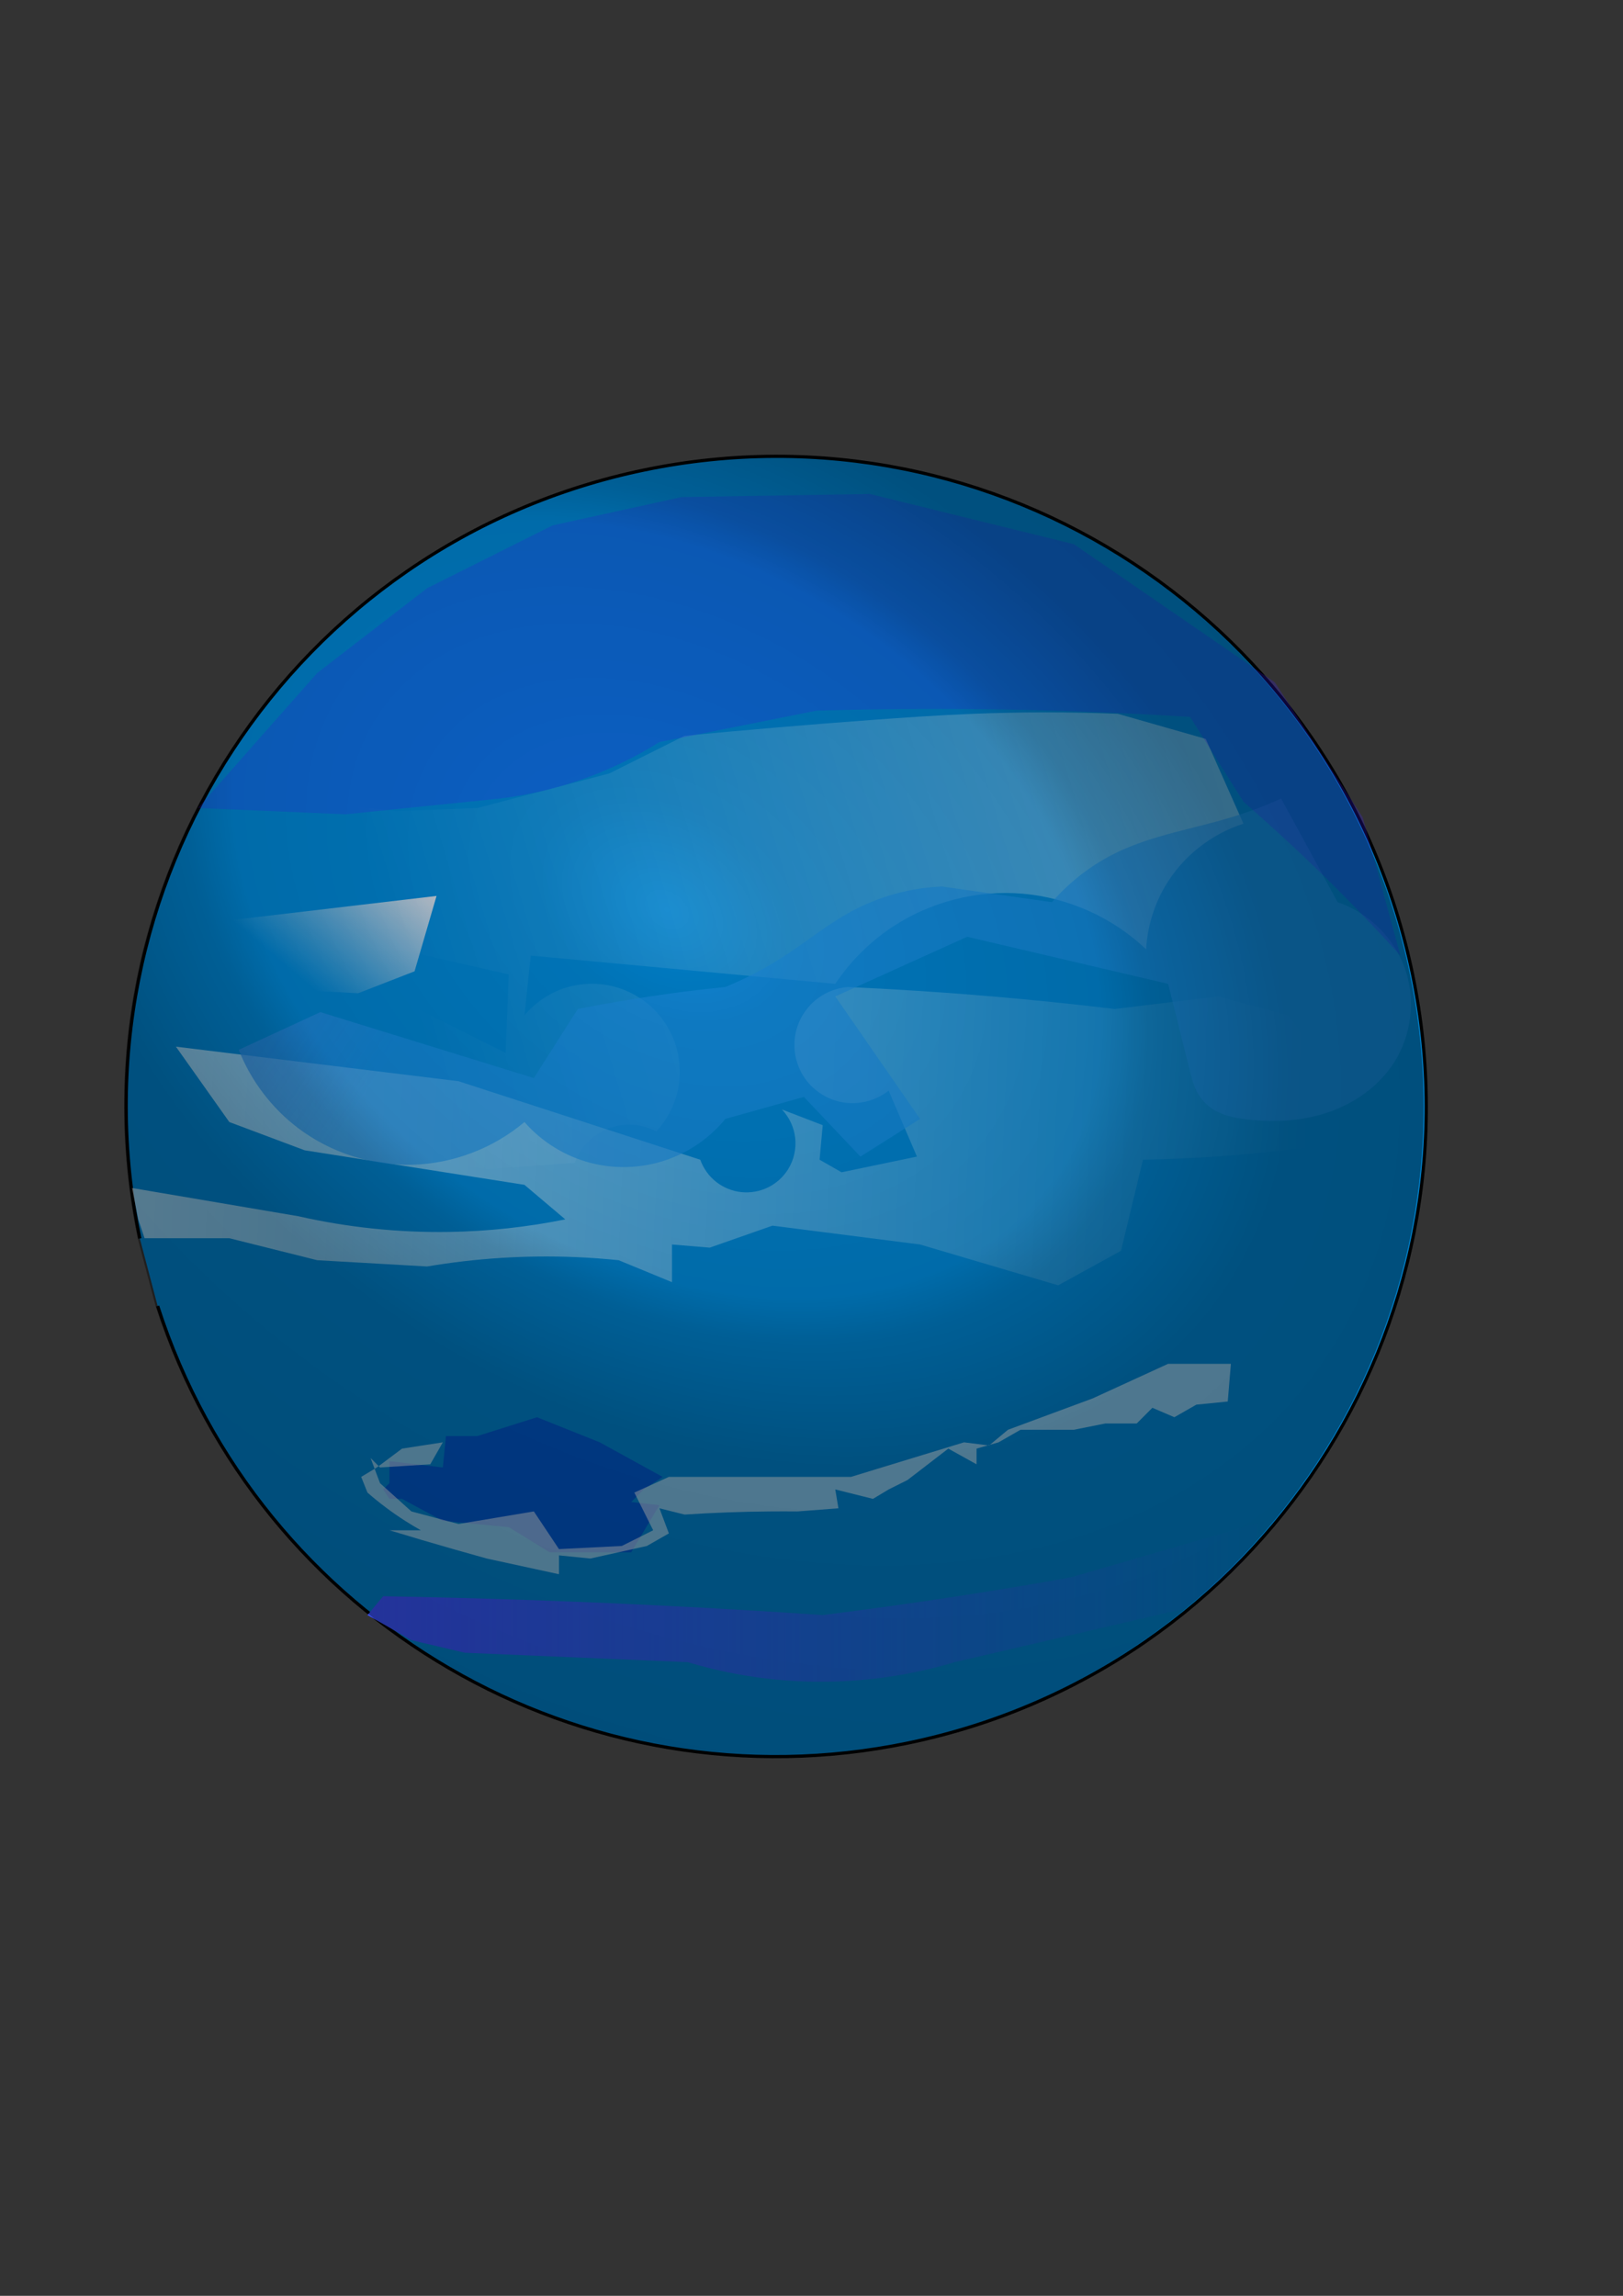
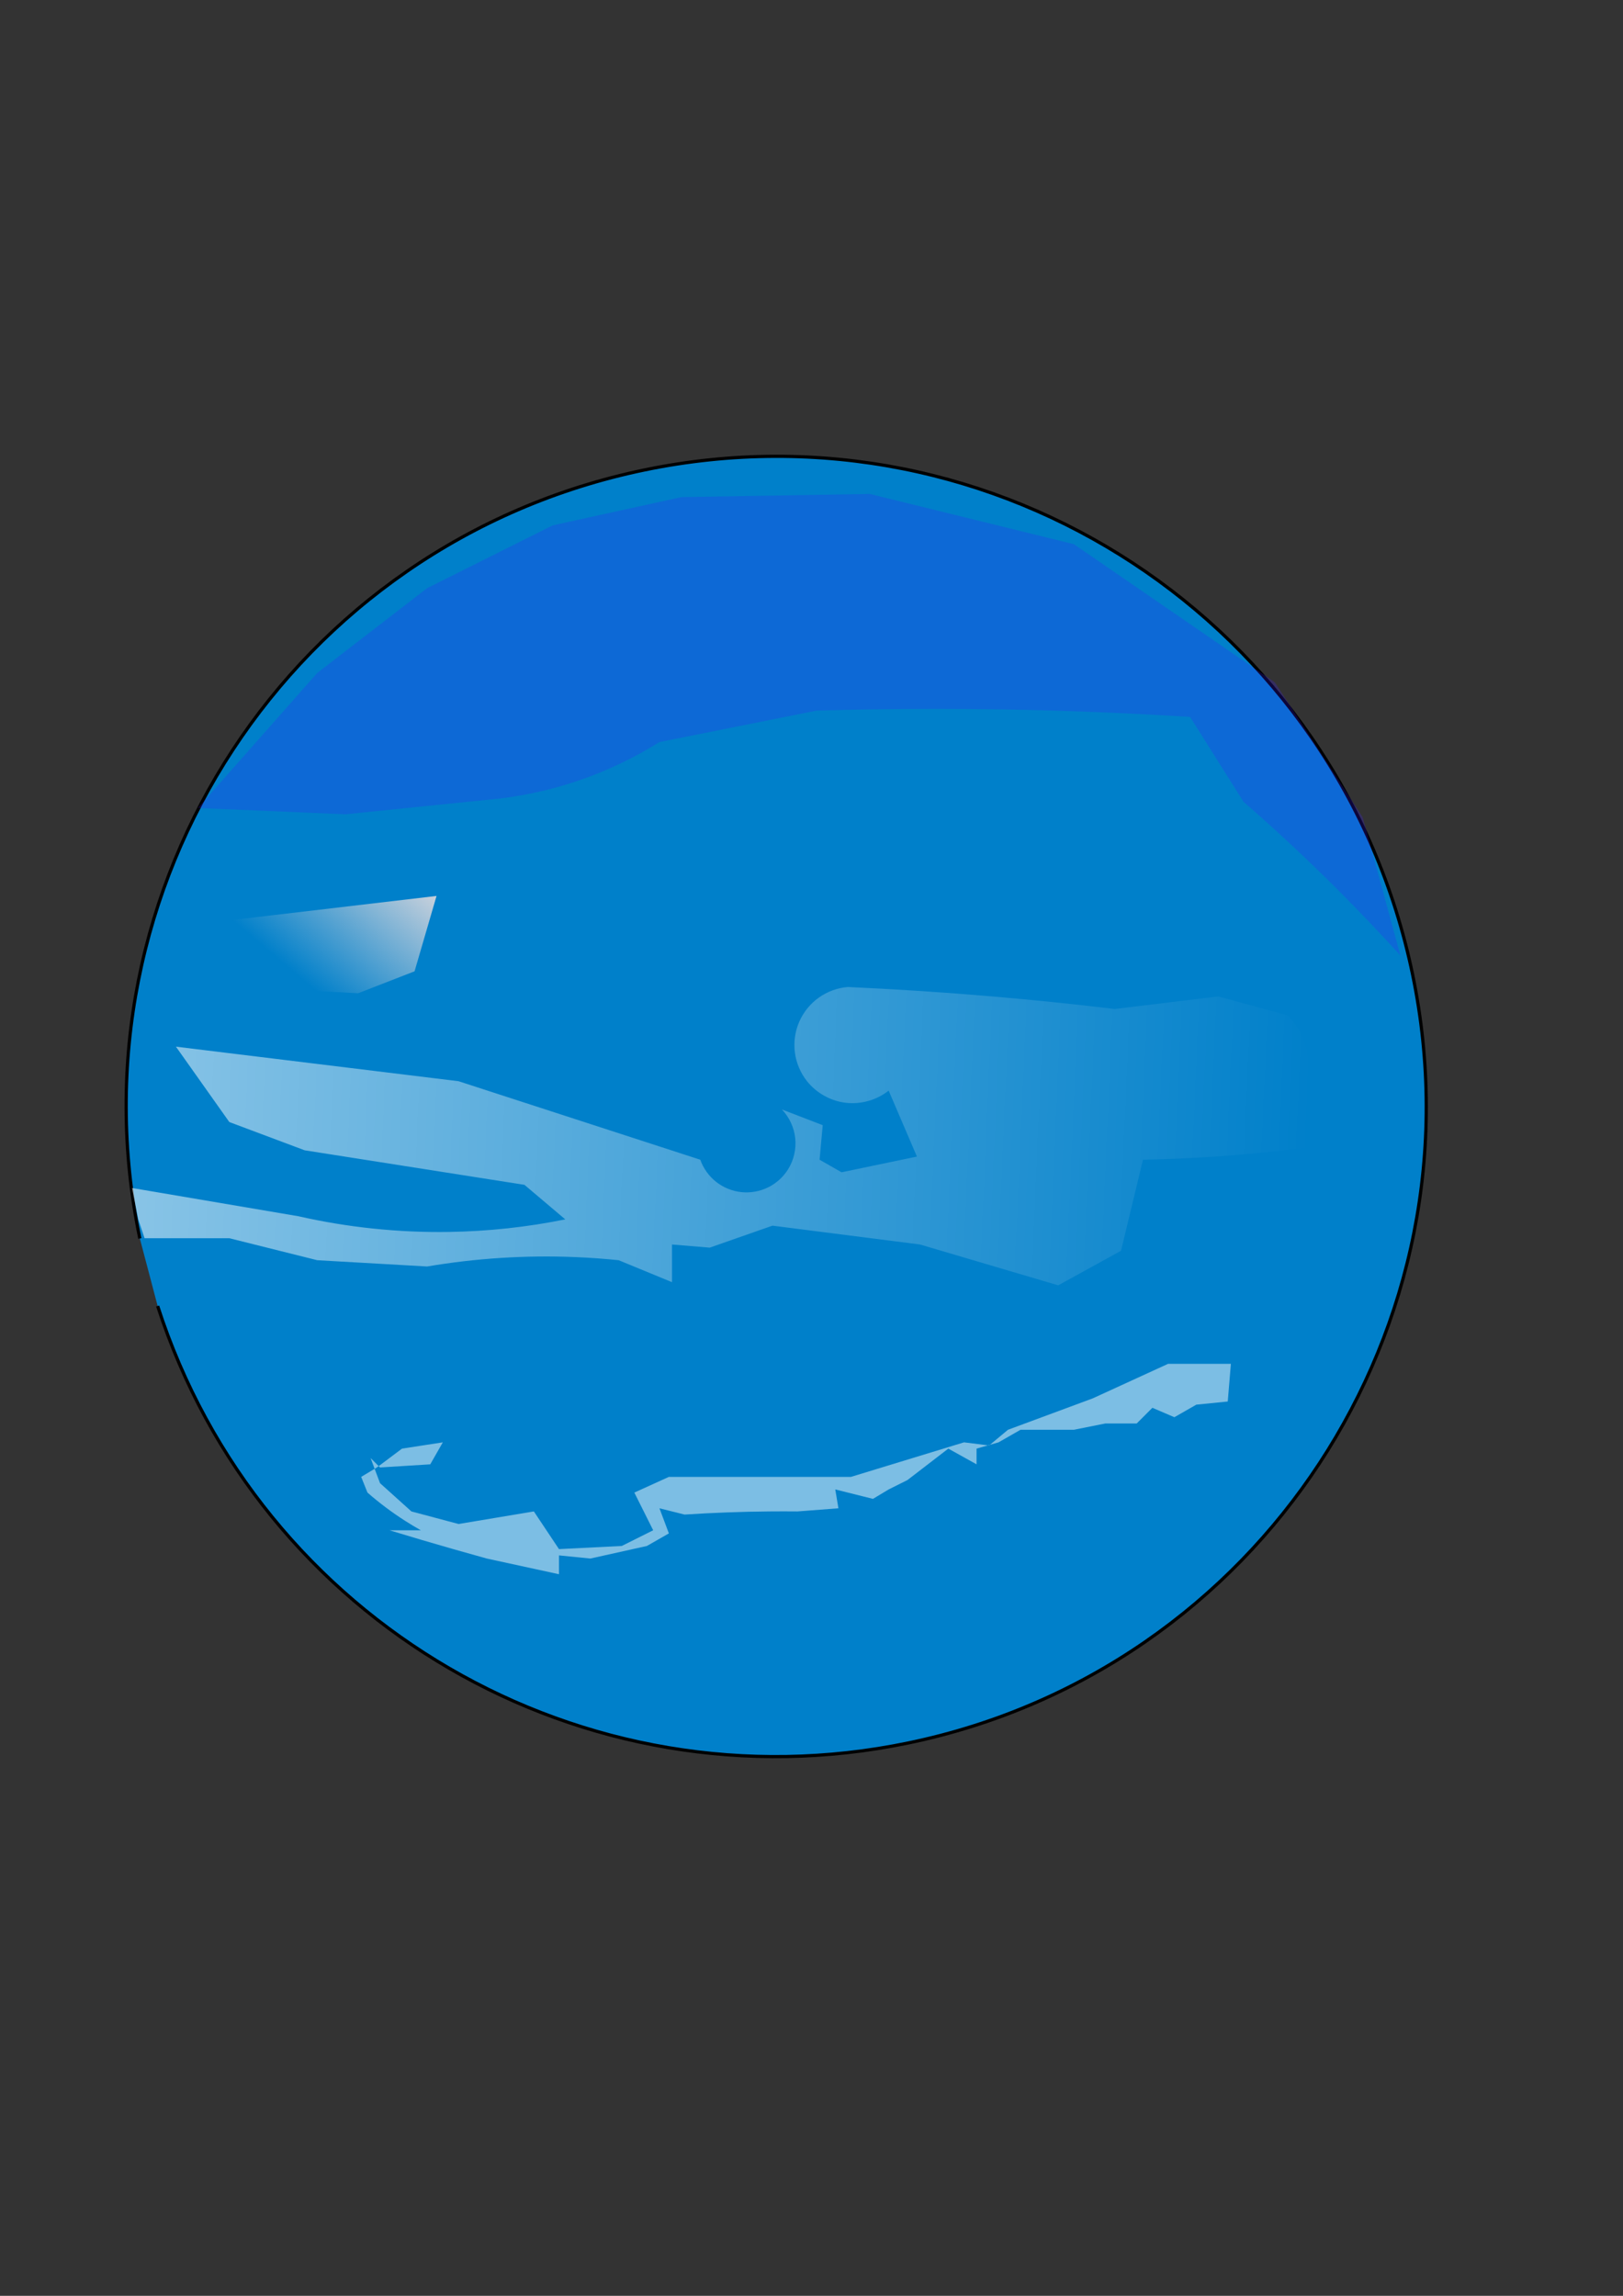
<svg xmlns="http://www.w3.org/2000/svg" xmlns:ns1="http://www.inkscape.org/namespaces/inkscape" xmlns:ns2="http://sodipodi.sourceforge.net/DTD/sodipodi-0.dtd" xmlns:xlink="http://www.w3.org/1999/xlink" width="210mm" height="297mm" id="svg2" version="1.1" ns1:version="0.48.1 " ns2:docname="Documento nuevo 1">
  <rect width="100%" height="100%" fill="#333333" stroke="none" />
  <defs id="defs4">
    <ns1:path-effect effect="spiro" id="path-effect3828" is_visible="true" />
    <ns1:path-effect effect="spiro" id="path-effect3832" is_visible="true" />
    <linearGradient ns1:collect="always" xlink:href="#linearGradient4003" id="linearGradient4309" gradientUnits="userSpaceOnUse" x1="1153.594" y1="3.319" x2="1859.691" y2="34.633" />
    <linearGradient ns1:collect="always" id="linearGradient4003">
      <stop style="stop-color:#ffffff;stop-opacity:1;" offset="0" id="stop4005" />
      <stop style="stop-color:#ffffff;stop-opacity:0;" offset="1" id="stop4007" />
    </linearGradient>
    <ns1:path-effect effect="spiro" id="path-effect3993" is_visible="true" />
    <linearGradient ns1:collect="always" xlink:href="#linearGradient4015" id="linearGradient4311" gradientUnits="userSpaceOnUse" gradientTransform="translate(-9.091,-2.02)" x1="2368.808" y1="-229.246" x2="1582.909" y2="4.099" />
    <linearGradient ns1:collect="always" id="linearGradient4015">
      <stop style="stop-color:#ffffff;stop-opacity:1;" offset="0" id="stop4017" />
      <stop style="stop-color:#ffffff;stop-opacity:0;" offset="1" id="stop4019" />
    </linearGradient>
    <ns1:path-effect effect="spiro" id="path-effect4013" is_visible="true" />
    <linearGradient ns1:collect="always" xlink:href="#linearGradient4035" id="linearGradient4313" gradientUnits="userSpaceOnUse" x1="1449.569" y1="-73.278" x2="1567.078" y2="5.514" />
    <linearGradient ns1:collect="always" id="linearGradient4035">
      <stop style="stop-color:#5177d0;stop-opacity:1;" offset="0" id="stop4037" />
      <stop style="stop-color:#198be0;stop-opacity:0.63" offset="1" id="stop4039" />
    </linearGradient>
    <radialGradient ns1:collect="always" xlink:href="#linearGradient4043" id="radialGradient4315" gradientUnits="userSpaceOnUse" gradientTransform="matrix(-0.23,-0.098,0.123,-0.289,1856.466,133.651)" cx="1630.252" cy="98.058" fx="1630.252" fy="98.058" r="188.559" />
    <linearGradient ns1:collect="always" id="linearGradient4043">
      <stop style="stop-color:#000000;stop-opacity:1;" offset="0" id="stop4045" />
      <stop style="stop-color:#000000;stop-opacity:0;" offset="1" id="stop4047" />
    </linearGradient>
    <ns1:path-effect effect="spiro" id="path-effect4025" is_visible="true" />
    <linearGradient ns1:collect="always" xlink:href="#linearGradient4063" id="linearGradient4317" gradientUnits="userSpaceOnUse" x1="1578.368" y1="-59.311" x2="1538.962" y2="-12.844" />
    <linearGradient ns1:collect="always" id="linearGradient4063">
      <stop style="stop-color:#fbe5e0;stop-opacity:1;" offset="0" id="stop4065" />
      <stop style="stop-color:#fbe5e0;stop-opacity:0;" offset="1" id="stop4067" />
    </linearGradient>
    <ns1:path-effect effect="spiro" id="path-effect4053" is_visible="true" />
    <linearGradient ns1:collect="always" xlink:href="#linearGradient4075" id="linearGradient4319" gradientUnits="userSpaceOnUse" x1="1556.645" y1="184.259" x2="1845.549" y2="184.259" />
    <linearGradient ns1:collect="always" id="linearGradient4075">
      <stop style="stop-color:#3b53ff;stop-opacity:1;" offset="0" id="stop4077" />
      <stop style="stop-color:#3b53ff;stop-opacity:0;" offset="1" id="stop4079" />
    </linearGradient>
    <ns1:path-effect effect="spiro" id="path-effect4073" is_visible="true" />
    <ns1:path-effect effect="spiro" id="path-effect4085" is_visible="true" />
    <radialGradient ns1:collect="always" xlink:href="#linearGradient4182" id="radialGradient4321" gradientUnits="userSpaceOnUse" gradientTransform="matrix(0.673,-0.977,1.35,0.931,550.591,1743.152)" cx="1776.564" cy="-10.627" fx="1776.564" fy="-10.627" r="203.076" />
    <linearGradient id="linearGradient4182">
      <stop style="stop-color:#000000;stop-opacity:0;" offset="0" id="stop4184" />
      <stop id="stop4196" offset="0.129" style="stop-color:#000000;stop-opacity:0.102;" />
      <stop id="stop4194" offset="0.441" style="stop-color:#000000;stop-opacity:0.161;" />
      <stop id="stop4192" offset="0.492" style="stop-color:#000000;stop-opacity:0.259;" />
      <stop id="stop4190" offset="0.632" style="stop-color:#000000;stop-opacity:0.371;" />
      <stop style="stop-color:#000000;stop-opacity:0.395;" offset="1" id="stop4186" />
    </linearGradient>
    <radialGradient r="203.076" fy="-10.627" fx="1776.564" cy="-10.627" cx="1776.564" gradientTransform="matrix(0.673,-0.977,1.35,0.931,550.591,1743.152)" gradientUnits="userSpaceOnUse" id="radialGradient3307" xlink:href="#linearGradient4182" ns1:collect="always" />
  </defs>
  <ns2:namedview id="base" pagecolor="#ffffff" bordercolor="#666666" borderopacity="1.0" ns1:pageopacity="0.0" ns1:pageshadow="2" ns1:zoom="0.35" ns1:cx="350" ns1:cy="520" ns1:document-units="px" ns1:current-layer="layer1" showgrid="false" ns1:window-width="1366" ns1:window-height="706" ns1:window-x="-8" ns1:window-y="-8" ns1:window-maximized="1" />
  <g ns1:label="Capa 1" ns1:groupmode="layer" id="layer1">
    <g id="g4198" transform="matrix(1.52,0,0,1.52,-2186.398,502.876)">
      <path transform="matrix(1.035,0,0,1.035,-379.863,-551.807)" ns2:open="true" ns2:end="9.1128031" ns2:start="2.9371194" d="m 1800.26,598.41 c -22.656,-109.254 47.545,-216.188 156.799,-238.844 109.254,-22.656 216.188,47.545 238.844,156.799 22.656,109.254 -47.545,216.188 -156.799,238.844 -101.038,20.952 -201.628,-37.604 -233.301,-135.811" ns2:ry="202.0305" ns2:rx="202.0305" ns2:cy="557.38745" ns2:cx="1998.0817" id="path3056" style="fill:#0080ca;fill-opacity:1;fill-rule:evenodd;stroke:#000000;stroke-width:1px;stroke-linecap:butt;stroke-linejoin:miter;stroke-opacity:1" ns2:type="arc" />
-       <path ns2:nodetypes="ccccccccccccccccccc" ns1:connector-curvature="0" ns1:original-d="m 1580.8887,141.20458 -17.1725,-2.0203 0,7.07107 -2.0203,2.0203 2.0203,3.03046 4.0406,0 13.1319,7.07107 21.2132,2.02031 13.132,8.08121 26.264,0 9.0914,-15.15228 -9.0914,-1.01016 4.0406,-4.04061 6.0609,-4.04061 -20.203,-11.11168 -20.203,-8.08122 -19.193,6.06092 -10.1015,0 z" ns1:path-effect="#path-effect3828" id="path3826" d="m 1580.889,141.205 -17.172,-2.02 0,7.071 -2.02,2.02 2.02,3.03 4.041,0 13.132,7.071 21.213,2.02 13.132,8.081 26.264,0 9.091,-15.152 -9.091,-1.01 4.041,-4.041 6.061,-4.041 -20.203,-11.112 -20.203,-8.081 -19.193,6.061 -10.101,0 -1.01,10.102" style="fill:#0057ca;fill-opacity:1;stroke:none" />
      <path ns2:nodetypes="ccccccccccccccccccccccccccccccccccccccccscccccccccccsccccc" ns1:connector-curvature="0" ns1:original-d="m 1580.8888,133.12337 -4.0407,7.07106 -16.1624,1.01016 -3.0304,-3.03046 3.0304,8.08122 10.1015,9.09137 15.1523,4.04061 c 11.665,-2.20559 37.4023,-19.21158 24.2437,-4.04061 l 8.0812,12.12183 20.2031,-1.01015 10.1015,-5.05076 -6.0609,-12.12183 11.1116,-5.05077 58.5889,0 36.3655,-11.11167 8.0812,1.01015 6.0609,-5.05076 27.2741,-10.10153 24.2437,-11.11168 13.132,0 7.071,0 -1.0101,12.12183 -10.1015,1.01016 -7.0711,4.04061 -7.0711,-3.03046 -5.0507,5.05076 -10.1016,0 -10.1015,2.02031 -12.1218,0 -5.0508,0 -7.071,4.04061 -7.0711,2.0203 0,5.05076 -9.0913,-5.05076 -13.1321,10.10153 -6.0609,3.03045 -5.0507,3.03046 -12.1219,-3.03046 1.0102,6.06092 -13.132,1.01015 c 0,0 -3.0305,-1.01015 -9.0914,0 -6.0609,1.01016 -27.2741,1.01016 -27.2741,1.01016 l -8.0812,-2.02031 3.0304,8.08122 -7.071,4.04061 -18.1828,4.04061 -10.1015,-1.01015 0,6.06091 -23.2335,-5.05076 -21.2132,-6.06091 -10.1015,-3.03046 10.1015,0 c 0,0 -1.0102,-1.01015 -5.0508,-3.03046 -4.0406,-2.0203 -12.1218,-9.09137 -12.1218,-9.09137 l -2.0203,-5.05077 5.0508,-3.03045 8.0812,-6.06092 z" ns1:path-effect="#path-effect3832" id="path3830" d="m 1580.889,133.123 -4.041,7.071 -16.162,1.01 -3.03,-3.03 3.03,8.081 10.101,9.091 15.152,4.041 24.244,-4.041 8.081,12.122 20.203,-1.01 10.101,-5.051 -6.061,-12.122 11.112,-5.051 58.589,0 36.365,-11.112 8.081,1.01 6.061,-5.051 27.274,-10.102 24.244,-11.112 13.132,0 7.071,0 -1.01,12.122 -10.101,1.01 -7.071,4.041 -7.071,-3.03 -5.051,5.051 -10.102,0 -10.101,2.02 -12.122,0 -5.051,0 -7.071,4.041 -7.071,2.02 0,5.051 -9.091,-5.051 -13.132,10.102 -6.061,3.03 -5.051,3.03 -12.122,-3.03 1.01,6.061 -13.132,1.01 c -3.03,-0.028 -6.061,-0.028 -9.091,0 -9.098,0.084 -18.194,0.421 -27.274,1.01 l -8.081,-2.02 3.03,8.081 -7.071,4.041 -18.183,4.041 -10.101,-1.01 0,6.061 -23.233,-5.051 c -7.089,-1.957 -14.16,-3.978 -21.213,-6.061 -3.371,-0.996 -6.739,-2.006 -10.101,-3.03 l 10.101,0 c -1.712,-0.961 -3.397,-1.972 -5.051,-3.03 -4.258,-2.725 -8.314,-5.766 -12.122,-9.091 l -2.02,-5.051 5.051,-3.03 8.081,-6.061 13.132,-2.02" style="fill:#ffffff;fill-opacity:0.486;stroke:none" />
      <path ns2:nodetypes="ccsccccccccccccccccccccscccccccccccscccccc" ns1:connector-curvature="0" ns1:original-d="m 1480.8835,51.301011 53.5382,9.091373 c 0,0 44.4467,4.04061 48.4873,5.05077 4.0406,1.01015 37.3756,-4.04061 37.3756,-4.04061 l -13.132,-11.11168 -70.7106,-11.11168 -24.2437,-9.09137 -17.1726,-24.2436602 90.9137,11.1116702 77.7818,25.25382 c 0,0 29.2944,7.07107 28.2843,3.03045 -1.0102,-4.04061 -2.0203,-19.19289 -2.0203,-19.19289 l 13.1319,5.05076 -1.0101,11.11168 7.071,4.04061 24.2437,-5.05077 -9.0914,-21.2132 c 0,0 -25.2538,1.01015 -26.2639,-3.03046 -1.0102,-4.04061 13.132,-30.30457 13.132,-30.30457 l 46.467,3.03046 39.3959,4.0406098 33.3351,-4.0406098 22.2233,6.0609098 c 0,0 7.0711,17.1725902 7.0711,21.2132002 0,4.04061 0,21.21321 0,21.21321 l -30.3046,3.03045 -23.2335,1.01016 -7.0711,29.29442 -20.203,11.11168 -44.4467,-13.13198 -47.4772,-6.06092 -20.2031,7.07107 -12.1218,-1.01015 0,12.12183 -17.1726,-7.07107 c 0,0 -10.1015,-1.01015 -14.1421,-1.01015 -4.0406,0 -47.4772,3.03045 -47.4772,3.03045 l -35.3553,-2.0203 -28.2843,-7.07107 -27.2741,0 -2.0203,-6.06091 z" ns1:path-effect="#path-effect3993" id="path3991" d="m 1480.883,51.301 53.538,9.091 c 15.884,3.606 32.201,5.306 48.487,5.051 12.547,-0.197 25.076,-1.551 37.376,-4.041 l -13.132,-11.112 -70.711,-11.112 -24.244,-9.091 -17.173,-24.244 90.914,11.112 77.782,25.254 c 0.985,2.785 2.772,5.282 5.09,7.114 2.318,1.832 5.16,2.993 8.098,3.307 2.938,0.315 5.961,-0.218 8.615,-1.517 2.654,-1.299 4.928,-3.361 6.481,-5.874 1.819,-2.944 2.631,-6.499 2.268,-9.942 -0.362,-3.442 -1.896,-6.75 -4.288,-9.251 l 13.132,5.051 -1.01,11.112 7.071,4.041 24.244,-5.051 -9.091,-21.213 c -3.837,3.036 -8.898,4.476 -13.758,3.915 -4.86,-0.561 -9.46,-3.116 -12.505,-6.945 -2.098,-2.639 -3.463,-5.854 -3.905,-9.196 -0.442,-3.342 0.041,-6.802 1.382,-9.895 1.34,-3.093 3.534,-5.811 6.275,-7.775 2.741,-1.963 6.02,-3.165 9.38,-3.439 15.507,0.7 31,1.71 46.467,3.03 13.154,1.123 26.288,2.47 39.396,4.041 l 33.335,-4.041 22.223,6.061 c 2.777,2.662 4.792,6.088 5.876,9.779 1.084,3.691 1.195,7.588 1.195,11.434 l 0,21.213 c -10.066,1.332 -20.174,2.343 -30.305,3.03 -7.735,0.525 -15.482,0.862 -23.233,1.01 l -7.071,29.294 -20.203,11.112 -44.447,-13.132 -47.477,-6.061 -20.203,7.071 -12.122,-1.01 0,12.122 -17.173,-7.071 c -4.702,-0.483 -9.419,-0.82 -14.142,-1.01 -15.874,-0.641 -31.814,0.377 -47.477,3.03 l -35.355,-2.02 -28.284,-7.071 -27.274,0 -2.02,-6.061 -2.02,-10.102" style="fill:url(#linearGradient4309);fill-opacity:1;stroke:none" />
-       <path ns1:connector-curvature="0" ns1:original-d="m 1562.7059,40.189333 32.3249,5.05076 28.2843,-2.0203 c 0,0 3.0304,-8.08122 7.0711,-9.09137 4.0406,-1.01016 19.1929,-1.01016 19.1929,-1.01016 0,0 10.1015,-28.2842699 6.0609,-28.2842699 -4.0406,0 -48.4874,-9.09137 -48.4874,-9.09137 l 2.0204,-19.1929001 97.9848,9.09137 c 0,0 8.0812,-18.18274 18.1827,-18.18274 10.1015,0 81.8224,7.07107 81.8224,7.07107 0,0 2.0203,-15.15229 6.0609,-20.20305 4.0406,-5.05077 25.2538,-20.20305 25.2538,-20.20305 l -12.1218,-27.274117 -28.2843,-8.081216 -46.467,0 -33.3351,2.020296 -59.599,5.05076 -24.2436,12.12183 -42.4264,11.11168 -26.264,1.01015 -34.3452,-4.04061 -7.0711,15.152287 42.4264,33.33504 35.3554,8.08122 -1.0102,25.2538098 -36.3655,-18.1827498 -35.3553,-1.01015 5.0508,39.39595 25.2538,3.03046 z" ns1:path-effect="#path-effect4013" id="path4011" d="m 1562.706,40.189 32.325,5.051 28.284,-2.02 c 1.325,-3.671 3.839,-6.903 7.071,-9.091 2.787,-1.887 6.095,-2.997 9.456,-3.174 3.361,-0.177 6.767,0.58 9.737,2.164 3.442,-3.71 5.86,-8.36 6.92,-13.309 1.06,-4.948 0.76,-10.181 -0.86,-14.976 -1.598,-4.732 -4.477,-9.025 -8.248,-12.3 -3.771,-3.275 -8.424,-5.525 -13.333,-6.445 -4.909,-0.92 -10.061,-0.51 -14.763,1.177 -4.701,1.687 -8.939,4.645 -12.143,8.477 l 2.02,-19.193 97.985,9.091 c 4.789,-7.176 11.007,-13.393 18.183,-18.183 12.297,-8.208 27.422,-12.088 42.151,-10.815 14.73,1.273 28.964,7.691 39.671,17.886 0.388,-7.086 2.484,-14.073 6.061,-20.203 5.558,-9.524 14.742,-16.872 25.254,-20.203 l -12.122,-27.274 -28.284,-8.081 c -15.481,-0.613 -30.986,-0.613 -46.467,0 -11.124,0.441 -22.233,1.198 -33.335,2.02 -19.883,1.473 -39.751,3.157 -59.599,5.051 l -24.244,12.122 -42.426,11.112 -26.264,1.01 -34.345,-4.041 -7.071,15.152 42.426,33.335 35.355,8.081 -1.01,25.254 -36.365,-18.183 -35.355,-1.01 5.051,39.396 25.254,3.03 3.03,9.091" style="fill:url(#linearGradient4311);fill-opacity:1;stroke:none" />
-       <path ns1:connector-curvature="0" ns1:original-d="m 1541.4927,-5.2675196 -26.2639,12.12183 c 0,0 17.1726,21.2131996 19.1929,25.2538096 2.0203,4.04061 72.7309,-2.0203 72.7309,-2.0203 0,0 10.1016,15.15228 21.2132,13.13198 11.1117,-2.02031 43.4366,-14.14214 43.4366,-14.14214 l 25.2538,-7.07106 18.1828,19.19289 19.1929,-12.12183 -27.2742,-39.39595 42.4265,-19.19289 64.6497,15.15228 7.0711,28.28428 c 0,0 4.0406,17.17259 17.1726,15.15228 13.132,-2.0203 47.4771,-13.13198 48.4873,-18.18274 1.0101,-5.0507596 -18.1827,-51.51778 -18.1827,-51.51778 l -18.1828,-33.33504 c 0,0 -9.0914,1.01016 -16.1624,6.06092 -7.0711,5.05076 -30.3046,6.06092 -36.3655,11.11168 -6.0609,5.05076 -21.2132,16.16244 -21.2132,16.16244 l -35.3554,-5.05076 c 0,0 -23.2335,1.01015 -29.2944,8.08122 -6.0609,7.07106 -18.1827,9.09137 -21.2132,14.14213 -3.0305,5.05076 -19.1929,10.10153 -19.1929,10.10153 l -17.1726,2.0203 -30.3046,5.0507604 -14.1421,22.2233596 z" ns1:path-effect="#path-effect4025" id="path4023" d="m 1541.493,-5.268 -26.264,12.122 c 3.917,9.966 10.64,18.811 19.193,25.254 10.459,7.878 23.63,12.082 36.719,11.718 13.089,-0.364 26.007,-5.292 36.012,-13.738 5.55,6.361 13.045,11.001 21.213,13.132 7.781,2.03 16.143,1.781 23.79,-0.709 7.647,-2.49 14.552,-7.211 19.647,-13.433 l 25.254,-7.071 18.183,19.193 19.193,-12.122 -27.274,-39.396 42.426,-19.193 64.65,15.152 7.071,28.284 c 0.503,2.013 1.041,4.033 1.947,5.899 0.906,1.866 2.174,3.563 3.751,4.911 1.577,1.348 3.442,2.338 5.404,3.013 1.962,0.675 4.015,1.046 6.071,1.329 9.036,1.244 18.398,0.864 27.045,-2.04 8.647,-2.904 16.54,-8.451 21.442,-16.143 5.634,-8.841 6.947,-20.302 3.457,-30.188 -3.489,-9.886 -11.705,-17.984 -21.64,-21.33 l -18.183,-33.335 c -5.249,2.366 -10.652,4.392 -16.162,6.061 -12.149,3.679 -24.905,5.655 -36.365,11.112 -8.084,3.849 -15.357,9.39 -21.213,16.162 l -35.355,-5.051 c -10.21,0.414 -20.316,3.202 -29.294,8.081 -7.471,4.06 -14.092,9.496 -21.213,14.142 -6.064,3.956 -12.499,7.343 -19.193,10.102 -5.735,0.574 -11.461,1.248 -17.173,2.02 -10.15,1.373 -20.258,3.057 -30.305,5.051 L 1610.183,15.946 1541.493,-5.268" style="fill:url(#linearGradient4313);fill-opacity:1;stroke:url(#radialGradient4315);stroke-width:1px;stroke-linecap:butt;stroke-linejoin:miter;stroke-opacity:1" />
      <path ns1:connector-curvature="0" ns1:original-d="m 1510.178,-34.561949 c 67.6803,-8.08122 68.6904,-8.08122 68.6904,-8.08122 l -7.071,24.243661 -18.1828,7.071067 -37.3756,-2.020305 z" ns1:path-effect="#path-effect4053" id="path4051" d="m 1510.178,-34.562 68.69,-8.081 -7.071,24.244 -18.183,7.071 -37.376,-2.02 -6.061,-21.213" style="fill:url(#linearGradient4317);fill-opacity:1;stroke:none" />
-       <path ns1:connector-curvature="0" ns1:original-d="m 1561.6958,182.62085 89.9036,3.03045 51.5178,3.03046 43.4365,-6.06091 36.3655,-6.06092 62.6295,-18.18274 -8.0812,14.14213 -18.1828,14.14214 -73.7411,17.17259 c 0,0 -47.4772,7.07107 -51.5178,6.06092 -4.0406,-1.01016 -34.3452,-6.06092 -34.3452,-6.06092 l -71.7208,-3.03046 -17.1726,-4.04061 -14.1421,-8.08122 z" ns1:path-effect="#path-effect4073" id="path4071" d="m 1561.696,182.621 c 29.981,0.533 59.954,1.543 89.904,3.03 17.181,0.853 34.355,1.863 51.518,3.03 14.507,-1.812 28.988,-3.832 43.437,-6.061 12.146,-1.873 24.269,-3.894 36.365,-6.061 l 62.63,-18.183 -8.081,14.142 -18.183,14.142 -73.741,17.173 c -16.645,4.999 -34.167,7.061 -51.518,6.061 -11.633,-0.67 -23.186,-2.709 -34.345,-6.061 l -71.721,-3.03 -17.173,-4.041 -14.142,-8.081 5.051,-6.061" style="fill:url(#linearGradient4319);fill-opacity:1;stroke:none" />
      <path ns1:connector-curvature="0" ns1:original-d="m 1502.0968,-70.92744 47.4772,2.020305 49.4975,-5.050763 c 0,0 22.2233,-5.050763 26.2639,-6.060915 4.0406,-1.010153 25.2538,-12.121831 25.2538,-12.121831 l 50.5077,-10.101526 76.7716,0 43.4365,2.02031 17.1726,27.274115 30.3046,28.284271 20.203,21.213203 -12.1218,-44.446712 -28.2843,-43.436557 -64.6497,-44.44671 -65.6599,-16.16244 -60.6092,1.01015 -41.4162,9.09137 -40.4061,20.20305 -35.3554,27.27412 z" ns1:path-effect="#path-effect4085" id="path4083" d="m 1502.097,-70.927 47.477,2.02 49.498,-5.051 c 8.939,-1.065 17.762,-3.101 26.264,-6.061 8.837,-3.077 17.326,-7.151 25.254,-12.122 l 50.508,-10.102 c 25.583,-0.759 51.189,-0.759 76.772,0 14.489,0.43 28.97,1.104 43.437,2.02 l 17.173,27.274 c 10.423,9.076 20.532,18.512 30.305,28.284 6.905,6.906 13.642,13.979 20.203,21.213 l -12.122,-44.447 -28.284,-43.437 -64.65,-44.447 -65.66,-16.162 -60.609,1.01 -41.416,9.091 -40.406,20.203 -35.355,27.274 -38.386,43.437" style="fill:#3b1cff;fill-opacity:0.226;stroke:none" />
-       <path transform="matrix(1.032,0,0,1.032,-134.353,-35.744)" ns2:open="true" ns2:end="9.1128031" ns2:start="2.9371194" d="m 1566.925,100.002 c -22.713,-109.527 47.664,-216.729 157.191,-239.442 109.527,-22.713 216.729,47.664 239.442,157.191 22.713,109.527 -47.664,216.729 -157.191,239.442 -101.291,21.005 -202.133,-37.698 -233.884,-136.15" ns2:ry="202.53558" ns2:rx="202.53558" ns2:cy="58.877159" ns2:cx="1765.2416" id="path4180" style="fill:url(#radialGradient3307);fill-opacity:1;fill-rule:evenodd;stroke:none" ns2:type="arc" />
    </g>
  </g>
</svg>